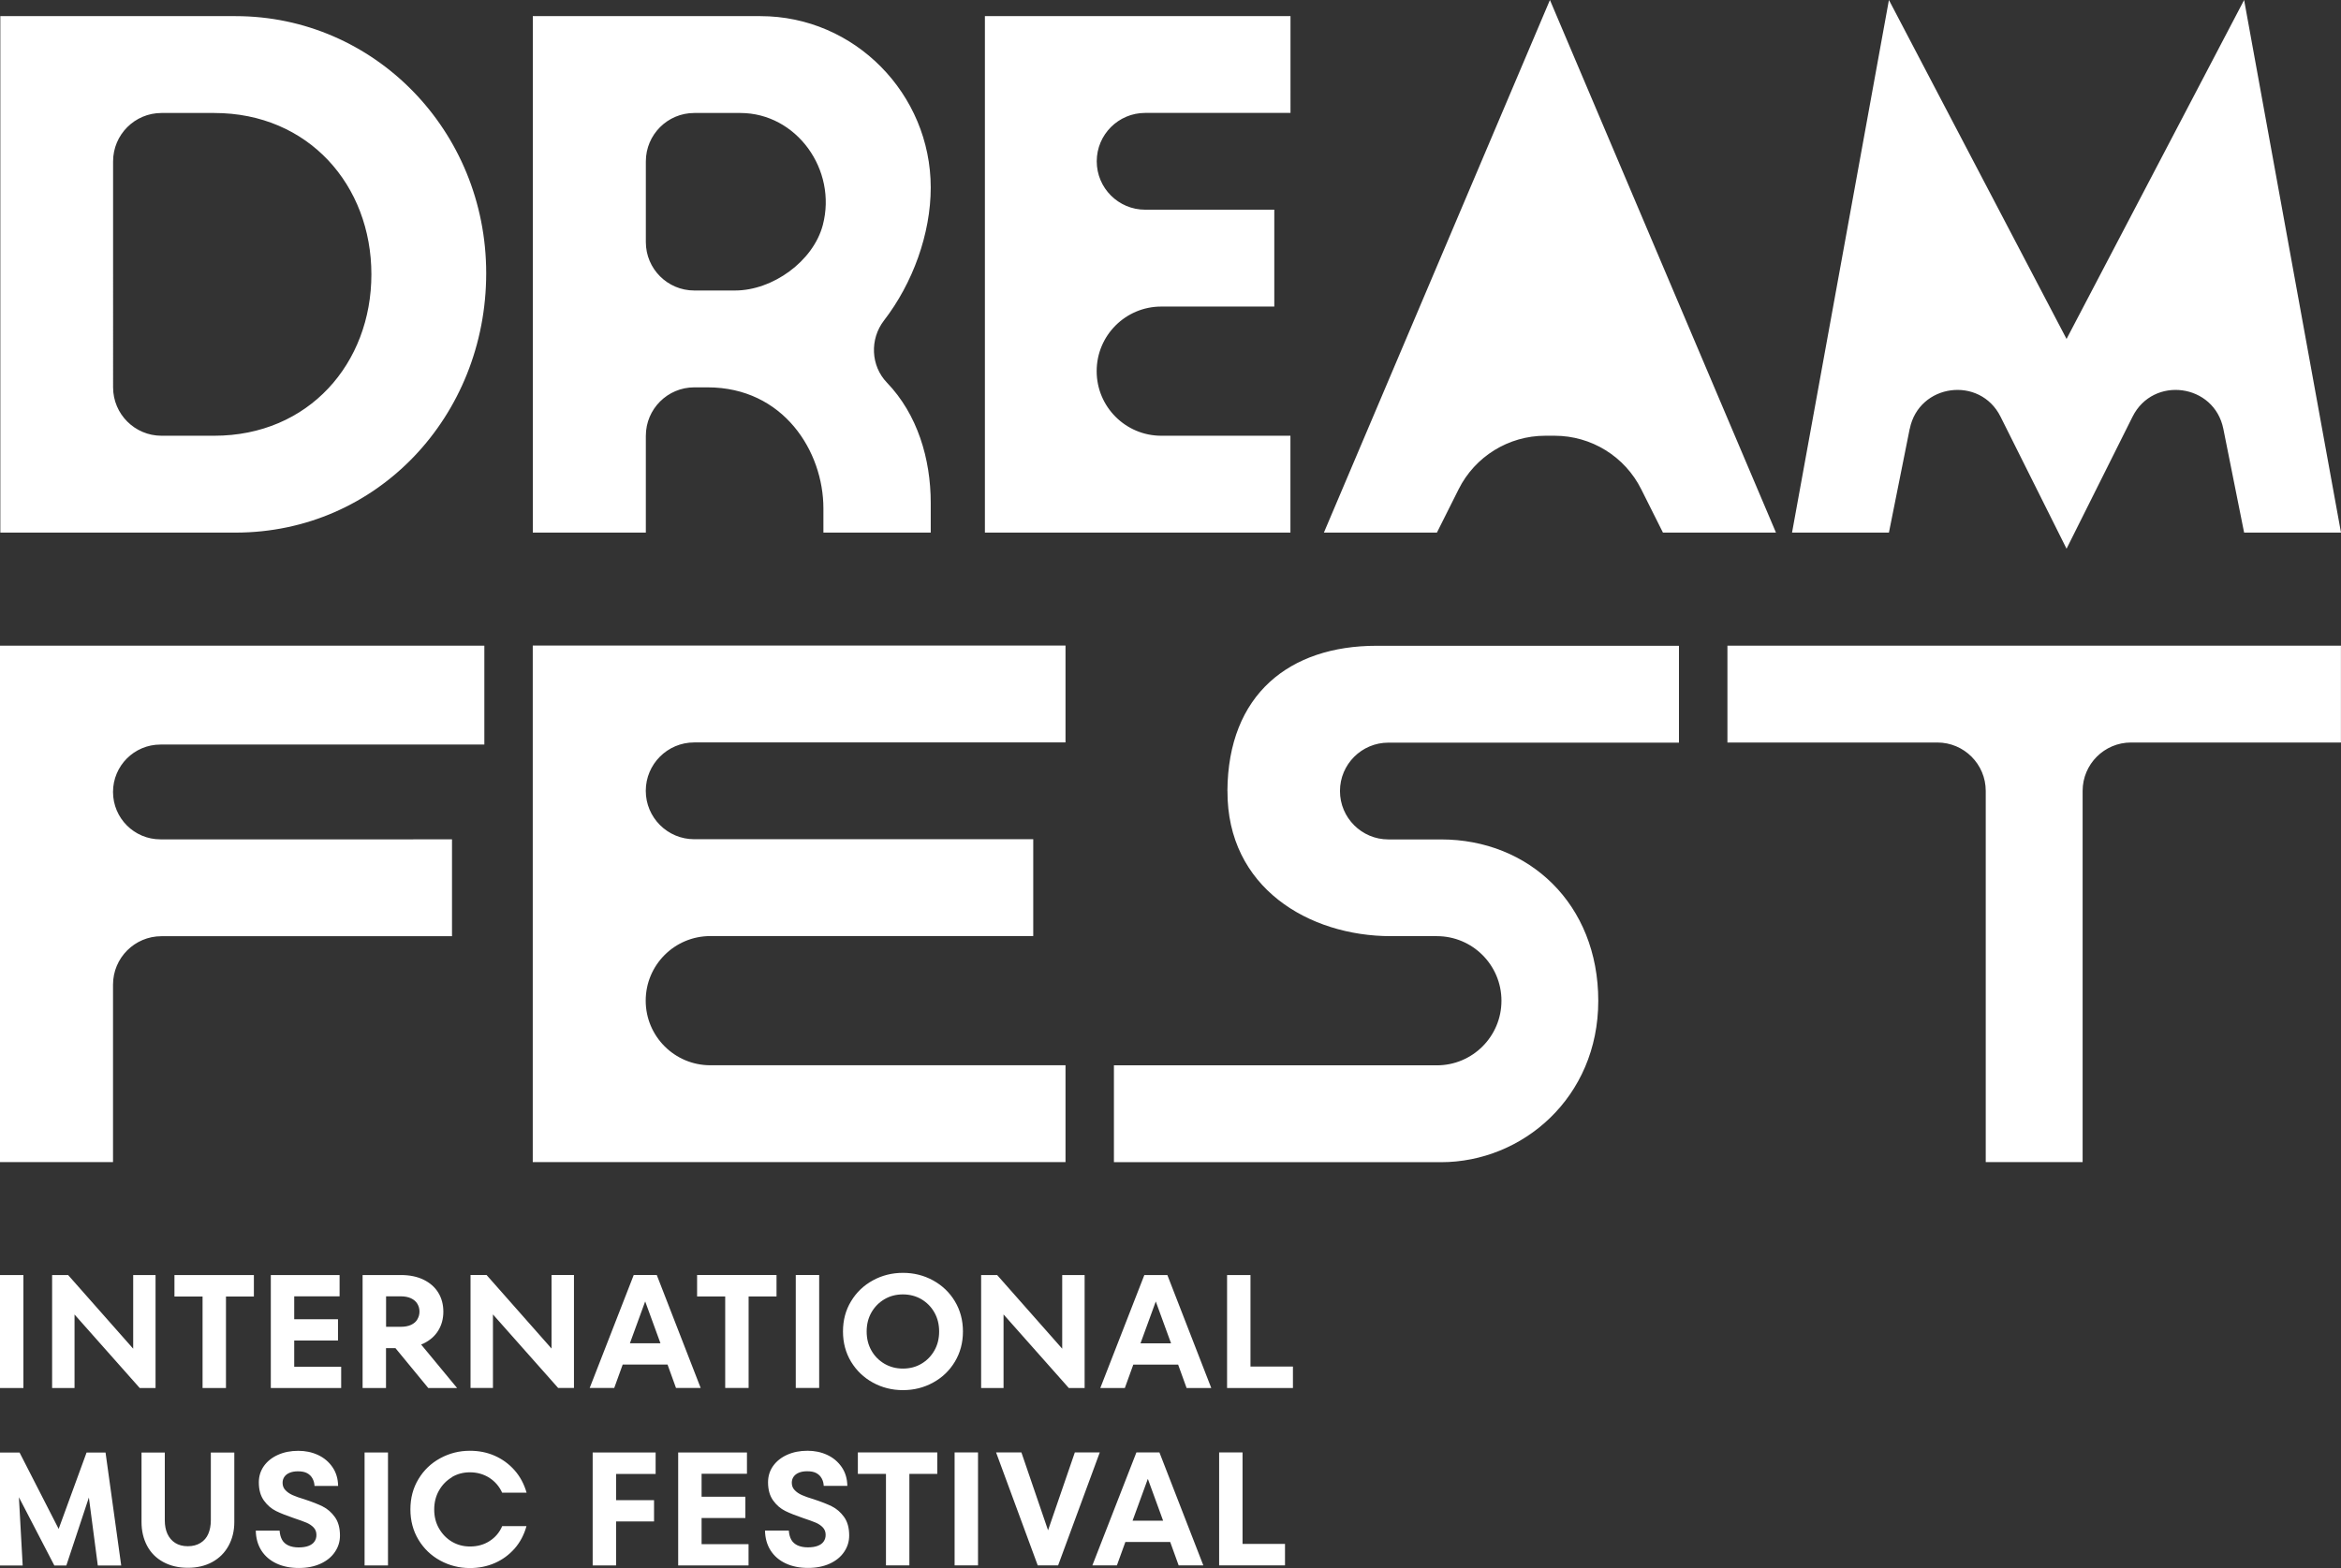
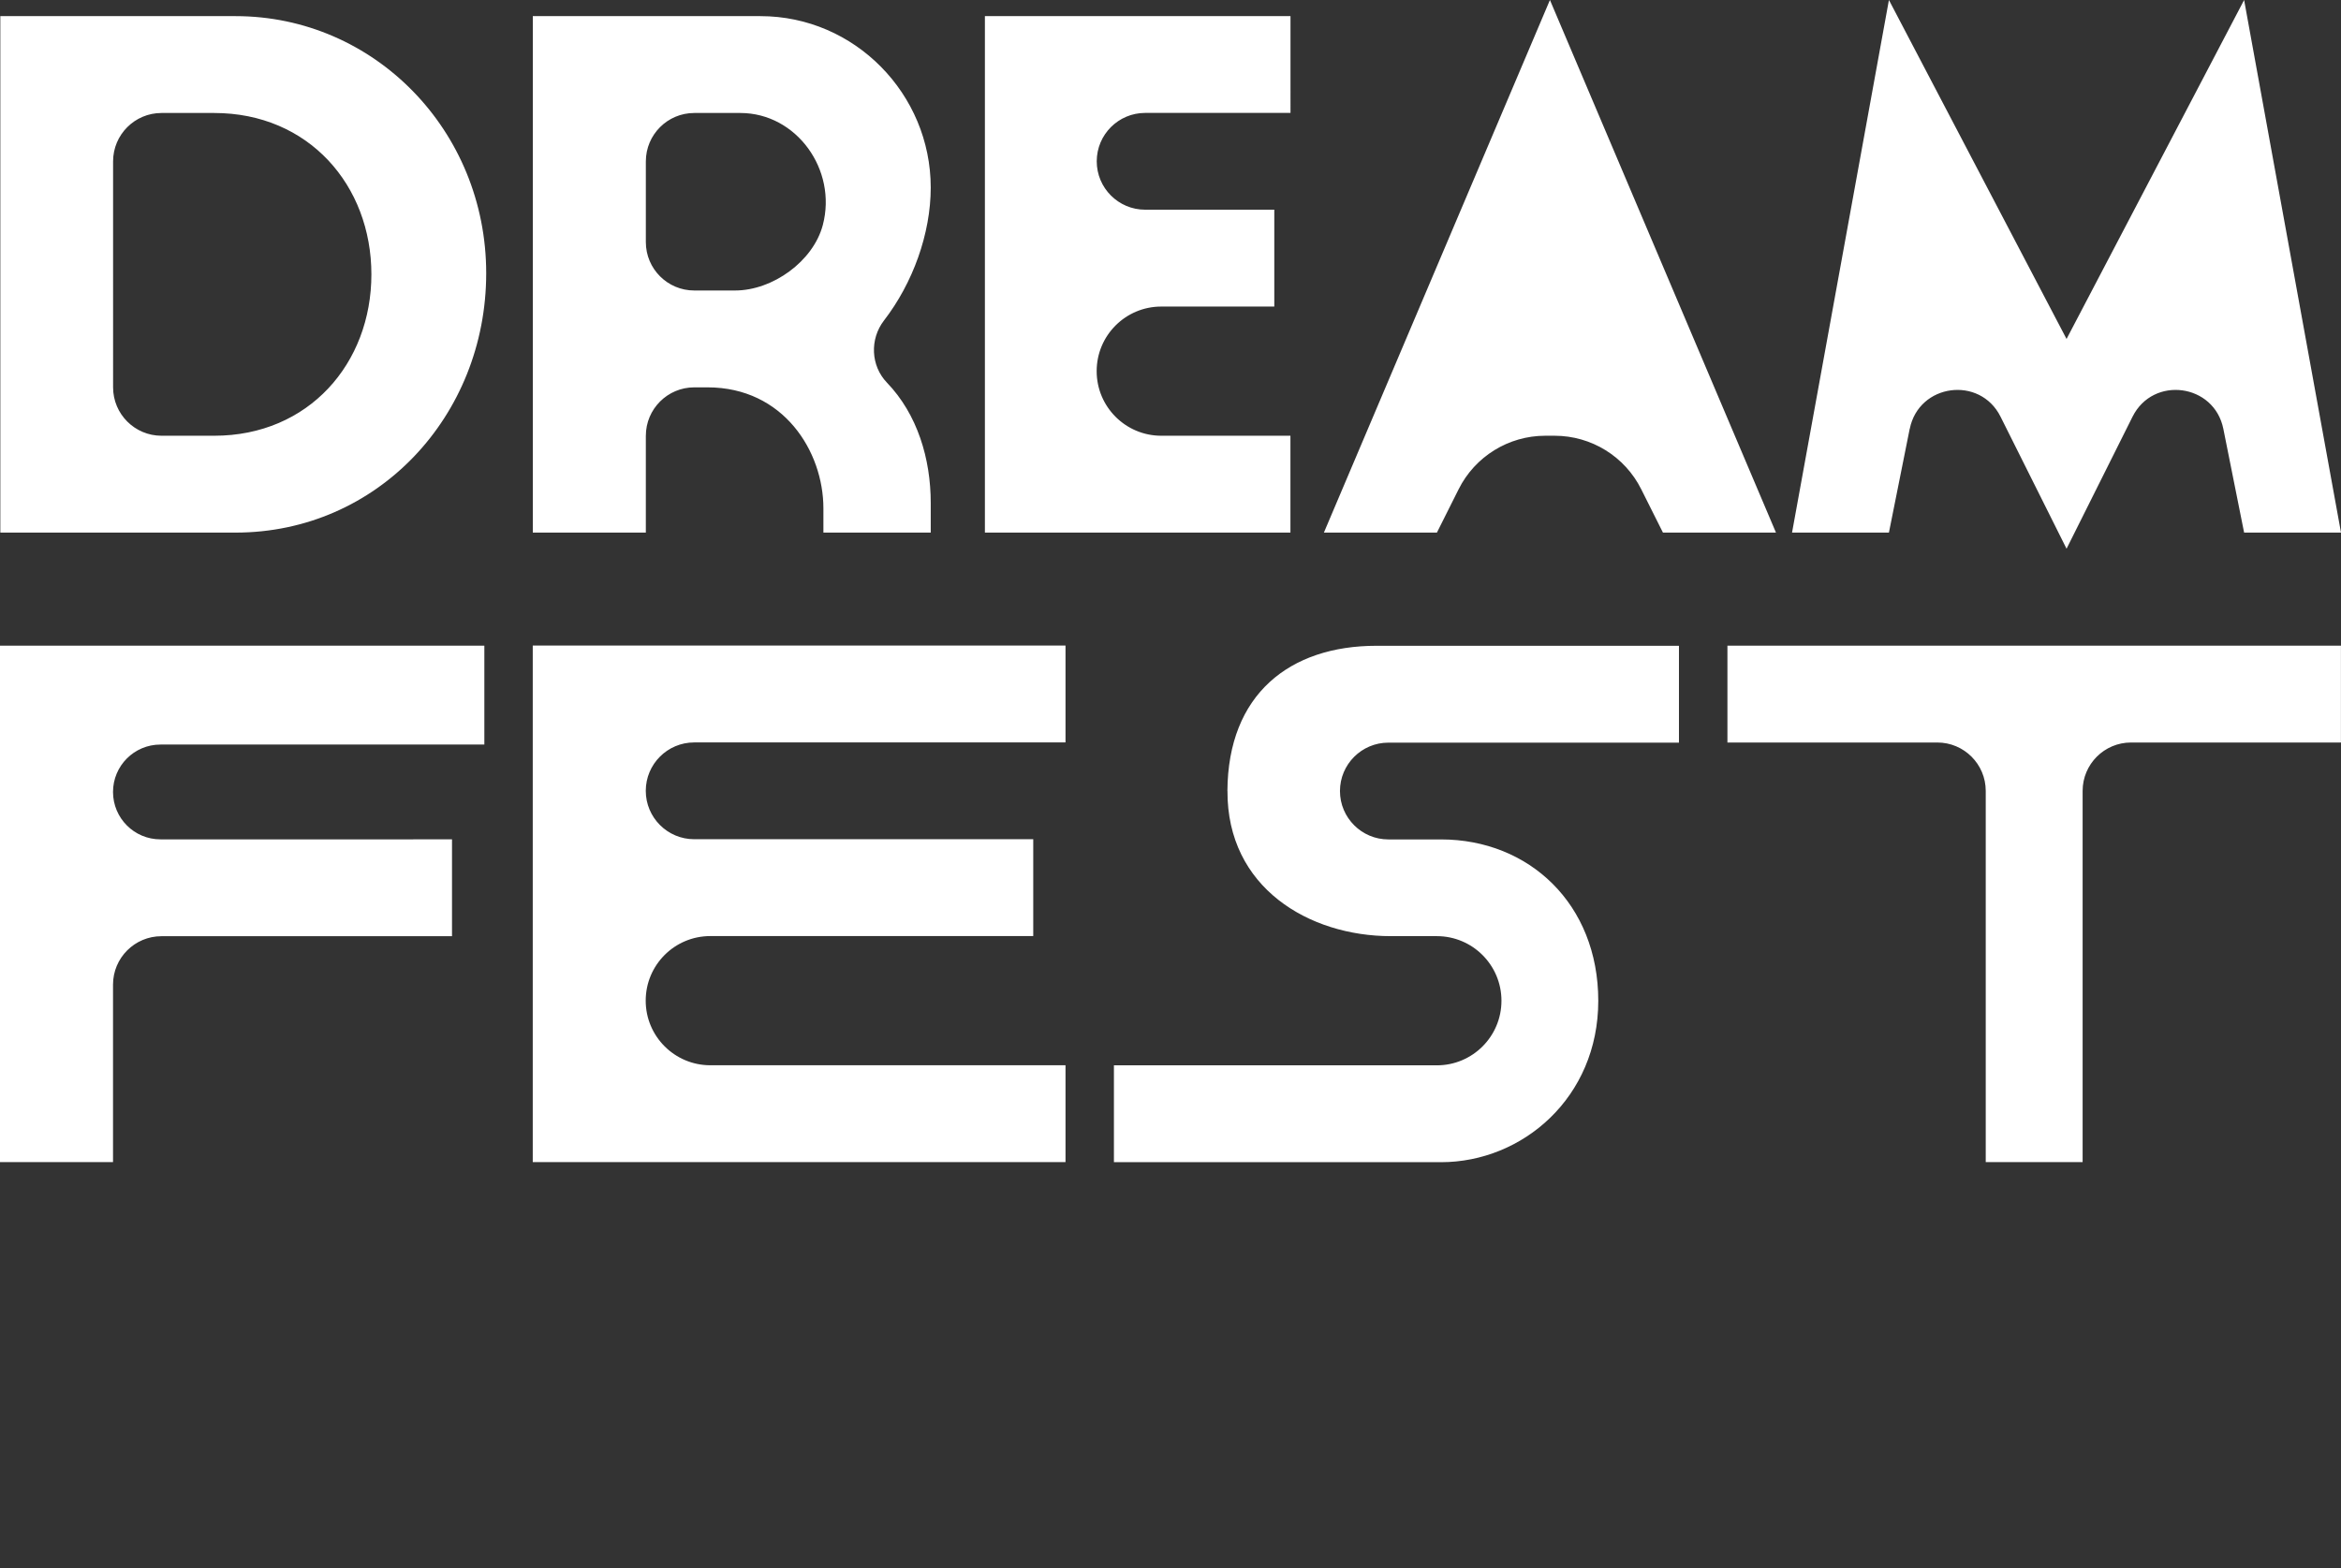
<svg xmlns="http://www.w3.org/2000/svg" id="_Слой_2" data-name="Слой 2" viewBox="0 0 353.99 237.18">
  <rect x="0" y="0" width="353.99" height="237.18" fill="#333333" stroke="none" />
  <defs>
    <style> .cls-1 { fill: #fff; stroke-width: 0px; } </style>
  </defs>
  <g id="Logo">
    <path class="cls-1" d="m35.62,2.44H.05v78.12h35.57c21.44,0,37.9-17.62,37.9-39.23S56.56,2.44,35.62,2.44Zm-3.23,63.47h-7.97c-4.04,0-7.32-3.28-7.32-7.32V24.41c0-4.04,3.28-7.32,7.32-7.32h7.97c14.29,0,23.77,10.95,23.77,24.41s-9.47,24.41-23.77,24.41Zm65.27,0c0-4.04,3.28-7.32,7.32-7.32h2.01c11.47,0,17.52,9.67,17.52,18.31v3.66h16.23v-4.49c0-6.68-2.02-13.41-6.62-18.19-2.46-2.56-2.62-6.58-.45-9.4,4.36-5.65,7.07-13.13,7.07-20.11,0-14.13-11.47-25.93-25.76-25.93h-34.41v78.12h17.09v-14.65Zm0-41.5c0-4.04,3.28-7.32,7.32-7.32h6.97c8.49,0,14.67,8.59,12.47,16.95-1.45,5.49-7.59,9.9-13.27,9.9h-6.17c-4.04,0-7.32-3.28-7.32-7.32v-12.21Zm97.47,41.5h-19.53c-5.39,0-9.77-4.37-9.77-9.77s4.37-9.77,9.77-9.77h17.09v-14.65h-19.53c-4.04,0-7.32-3.28-7.32-7.32s3.28-7.32,7.32-7.32h21.98V2.44h-46.21v78.12h46.2v-14.65Zm25.43,8.1c2.48-4.96,7.55-8.1,13.1-8.1h1.42c5.55,0,10.62,3.13,13.1,8.1l3.28,6.55h17.09L234.37,0l-34.18,80.56h17.09l3.28-6.55Zm68.22-9.14c1.37-6.84,10.61-8.08,13.73-1.84l9.98,19.97,9.98-19.97c3.12-6.24,12.36-5,13.73,1.84l3.14,15.69h14.65L339.34,0l-26.85,51.27L285.63,0l-14.65,80.56h14.65l3.14-15.69ZM0,175.78h17.09v-26.85c0-4.04,3.28-7.32,7.32-7.32h43.94v-14.65H24.26c-3.96,0-7.17-3.21-7.17-7.17h0c0-3.96,3.21-7.17,7.17-7.17h48.98v-14.96H0v78.12Zm80.56,0h80.56v-14.65h-53.71c-5.39,0-9.77-4.37-9.77-9.77s4.37-9.77,9.77-9.77h48.83v-14.65h-51.27c-4.04,0-7.32-3.28-7.32-7.32h0c0-4.04,3.28-7.32,7.32-7.32h56.15v-14.65h-80.56v78.12Zm105.05-56.15c-.08,14.65,12.36,21.97,24.7,21.97h6.96c5.39,0,9.77,4.37,9.77,9.77s-4.37,9.77-9.77,9.77h-48.83v14.65h49.47c12.3,0,23.77-9.77,23.77-24.41s-10.47-24.41-23.77-24.41h-7.97c-4.04,0-7.32-3.28-7.32-7.32h0c0-4.04,3.28-7.32,7.32-7.32h43.94v-14.65h-45.75c-13.09,0-22.45,7.32-22.53,21.97Zm75.6-7.32h31.74c4.04,0,7.32,3.28,7.32,7.32v56.15h14.65v-56.15c0-4.04,3.28-7.32,7.32-7.32h31.74v-14.65h-92.77v14.65Z" />
-     <path class="cls-1" d="m3.54,192.86H0v17.09h3.54v-17.09Zm19.99,0h-3.39v11.14l-9.84-11.14h-2.42v17.09h3.39v-11.12l9.86,11.12h2.39v-17.09Zm2.85,3.25h4.25v13.84h3.54v-13.84h4.22v-3.25h-12.01v3.25Zm18.11,6.66h6.62v-3.22h-6.62v-3.47h6.86v-3.22h-10.4v17.09h10.64v-3.22h-7.1v-3.96Zm24.63,7.18l-5.44-6.58c.13-.05.26-.1.38-.16.96-.47,1.7-1.12,2.21-1.95.51-.83.77-1.78.77-2.86s-.26-2.05-.77-2.88c-.51-.83-1.25-1.48-2.21-1.95-.96-.47-2.11-.71-3.44-.71h-5.79v17.09h3.54v-6.03h1.43l4.96,6.03h4.35Zm-6.01-10.38c-.21.36-.53.63-.96.83-.43.2-.96.29-1.57.29h-2.2v-4.61h2.2c.62,0,1.14.1,1.57.3.43.2.75.48.96.83.21.35.32.74.32,1.18s-.11.81-.32,1.17Zm20.3,4.42l-9.84-11.14h-2.42v17.09h3.39v-11.12l9.86,11.12h2.39v-17.09h-3.39v11.14Zm15.91-11.14h-3.49l-6.66,17.09h3.71l1.28-3.54h6.78l1.28,3.54h3.73l-6.64-17.09Zm-4.07,10.33l2.31-6.33,2.31,6.33h-4.63Zm22.17-10.33h-12.01v3.25h4.25v13.84h3.54v-13.84h4.22v-3.25Zm6.45,0h-3.54v17.09h3.54v-17.09Zm21.74,8.55c0-1.7-.41-3.22-1.22-4.57s-1.92-2.4-3.3-3.16c-1.39-.76-2.91-1.14-4.55-1.14s-3.17.38-4.55,1.14c-1.39.76-2.49,1.81-3.3,3.16-.82,1.35-1.22,2.87-1.22,4.57s.41,3.22,1.22,4.57c.82,1.35,1.92,2.4,3.3,3.16,1.39.76,2.9,1.14,4.55,1.14s3.17-.38,4.55-1.14c1.39-.76,2.49-1.81,3.3-3.16s1.22-2.87,1.22-4.57Zm-4.32,2.88c-.48.84-1.13,1.51-1.96,2-.82.49-1.76.73-2.8.73s-1.96-.25-2.79-.73c-.83-.49-1.49-1.15-1.97-2-.48-.84-.72-1.8-.72-2.88s.24-2.04.72-2.88c.48-.84,1.14-1.51,1.97-2,.83-.49,1.76-.73,2.79-.73s1.98.25,2.8.73c.82.49,1.48,1.15,1.96,2,.48.84.72,1.8.72,2.88s-.24,2.04-.72,2.88Zm10.47-5.45l9.86,11.12h2.39v-17.09h-3.39v11.14l-9.84-11.14h-2.42v17.09h3.39v-11.12Zm21.28-5.97l-6.66,17.09h3.71l1.28-3.54h6.78l1.28,3.54h3.73l-6.64-17.09h-3.49Zm-.58,10.33l2.31-6.33,2.31,6.33h-4.63Zm16.63,3.51v-13.84h-3.54v17.09h9.96v-3.25h-6.42Zm-176,13.01l-4.22,11.55-5.91-11.55H0v17.09h3.43l-.57-10.33,5.36,10.33h1.81l3.41-10.29,1.35,10.29h3.54l-2.37-17.09h-2.88Zm18.79,10.28c0,.75-.13,1.42-.38,2.01-.25.59-.65,1.05-1.18,1.38-.53.33-1.17.5-1.92.5s-1.39-.17-1.91-.5c-.52-.33-.91-.8-1.18-1.38-.26-.59-.39-1.26-.39-2.01v-10.28h-3.52v10.5c0,1.34.28,2.54.84,3.6.56,1.06,1.38,1.88,2.45,2.46,1.07.58,2.3.87,3.71.87s2.64-.29,3.7-.87c1.06-.58,1.88-1.4,2.46-2.46.58-1.06.87-2.26.87-3.6v-10.5h-3.55v10.28Zm16.95-2.11c-.7-.35-1.62-.71-2.77-1.09-.77-.23-1.37-.44-1.81-.64-.44-.2-.8-.44-1.09-.75-.29-.3-.43-.67-.43-1.11,0-.34.09-.65.28-.92.19-.27.46-.47.81-.61.35-.14.76-.21,1.24-.21.57,0,1.03.09,1.38.28.35.19.62.45.81.8.19.34.29.72.31,1.13h3.57c-.02-1.09-.3-2.04-.86-2.85-.56-.81-1.29-1.42-2.2-1.84-.91-.42-1.9-.62-2.96-.62-1.14,0-2.17.2-3.08.61-.91.41-1.62.98-2.13,1.7-.51.73-.76,1.55-.76,2.46,0,1.13.26,2.04.77,2.75.51.71,1.13,1.24,1.84,1.59.71.35,1.63.71,2.75,1.09.78.26,1.39.48,1.82.66.43.18.8.42,1.09.72s.44.68.44,1.14c0,.39-.1.73-.31,1.02-.2.29-.51.5-.91.65-.4.15-.89.22-1.48.22s-1.1-.1-1.53-.29c-.43-.2-.76-.49-.97-.87-.21-.38-.33-.84-.37-1.38h-3.6c.02,1.14.3,2.14.84,3,.55.86,1.31,1.51,2.29,1.97.98.46,2.11.68,3.38.68s2.35-.22,3.29-.65c.94-.43,1.66-1.02,2.17-1.78.51-.75.76-1.57.76-2.47,0-1.16-.26-2.09-.77-2.8-.51-.71-1.12-1.24-1.82-1.59Zm6.3,8.91h3.54v-17.09h-3.54v17.09Zm13.19-13.36c.82-.49,1.73-.73,2.74-.73,1.09,0,2.07.28,2.94.83.86.56,1.51,1.31,1.93,2.25h3.7c-.38-1.31-.98-2.44-1.82-3.39-.84-.95-1.84-1.68-2.99-2.19-1.15-.51-2.4-.76-3.76-.76-1.62,0-3.11.38-4.49,1.13-1.38.75-2.48,1.8-3.29,3.15-.82,1.35-1.22,2.88-1.22,4.59s.41,3.24,1.22,4.59c.82,1.35,1.91,2.4,3.29,3.15,1.38.75,2.88,1.13,4.49,1.13,1.35,0,2.61-.25,3.77-.76,1.16-.51,2.15-1.24,2.99-2.19.83-.95,1.43-2.08,1.79-3.39h-3.67c-.41.95-1.04,1.7-1.9,2.25-.86.56-1.85.83-2.97.83-1.01,0-1.93-.25-2.74-.73-.82-.49-1.46-1.16-1.95-2.01s-.72-1.8-.72-2.86.24-2.02.72-2.86c.48-.85,1.13-1.52,1.95-2.01Zm21.3,13.36h3.54v-6.66h5.74v-3.22h-5.74v-3.96h5.98v-3.25h-9.52v17.09Zm16.47-7.18h6.62v-3.22h-6.62v-3.47h6.86v-3.22h-10.4v17.09h10.64v-3.22h-7.1v-3.96Zm19.74-1.74c-.7-.35-1.62-.71-2.77-1.09-.77-.23-1.37-.44-1.81-.64s-.8-.44-1.09-.75c-.29-.3-.43-.67-.43-1.11,0-.34.09-.65.28-.92.19-.27.46-.47.81-.61.35-.14.76-.21,1.24-.21.57,0,1.03.09,1.38.28.35.19.62.45.81.8.19.34.29.72.31,1.13h3.57c-.02-1.09-.3-2.04-.86-2.85-.56-.81-1.29-1.42-2.2-1.84-.91-.42-1.9-.62-2.96-.62-1.14,0-2.17.2-3.08.61-.91.41-1.62.98-2.13,1.7s-.76,1.55-.76,2.46c0,1.13.26,2.04.77,2.75.51.71,1.13,1.24,1.84,1.59.71.35,1.63.71,2.75,1.09.78.26,1.39.48,1.82.66.43.18.8.42,1.09.72s.44.68.44,1.14c0,.39-.1.73-.31,1.02-.2.29-.51.5-.91.65-.4.15-.89.22-1.48.22s-1.1-.1-1.53-.29c-.43-.2-.76-.49-.97-.87-.21-.38-.33-.84-.37-1.38h-3.6c.02,1.14.3,2.14.84,3,.55.86,1.31,1.51,2.29,1.97.98.46,2.11.68,3.38.68s2.35-.22,3.29-.65c.94-.43,1.66-1.02,2.17-1.78.51-.75.76-1.57.76-2.47,0-1.16-.26-2.09-.77-2.8-.51-.71-1.12-1.24-1.82-1.59Zm3.89-4.93h4.25v13.84h3.54v-13.84h4.22v-3.25h-12.01v3.25Zm14.63,13.84h3.54v-17.09h-3.54v17.09Zm18.18-17.09l-4.05,11.78-4.03-11.78h-3.83l6.3,17.09h3.08l6.3-17.09h-3.76Zm9.31,0l-6.66,17.09h3.71l1.28-3.54h6.78l1.28,3.54h3.73l-6.64-17.09h-3.49Zm-.58,10.33l2.31-6.33,2.31,6.33h-4.63Zm16.63-10.33h-3.54v17.09h9.96v-3.25h-6.42v-13.84Z" />
  </g>
</svg>